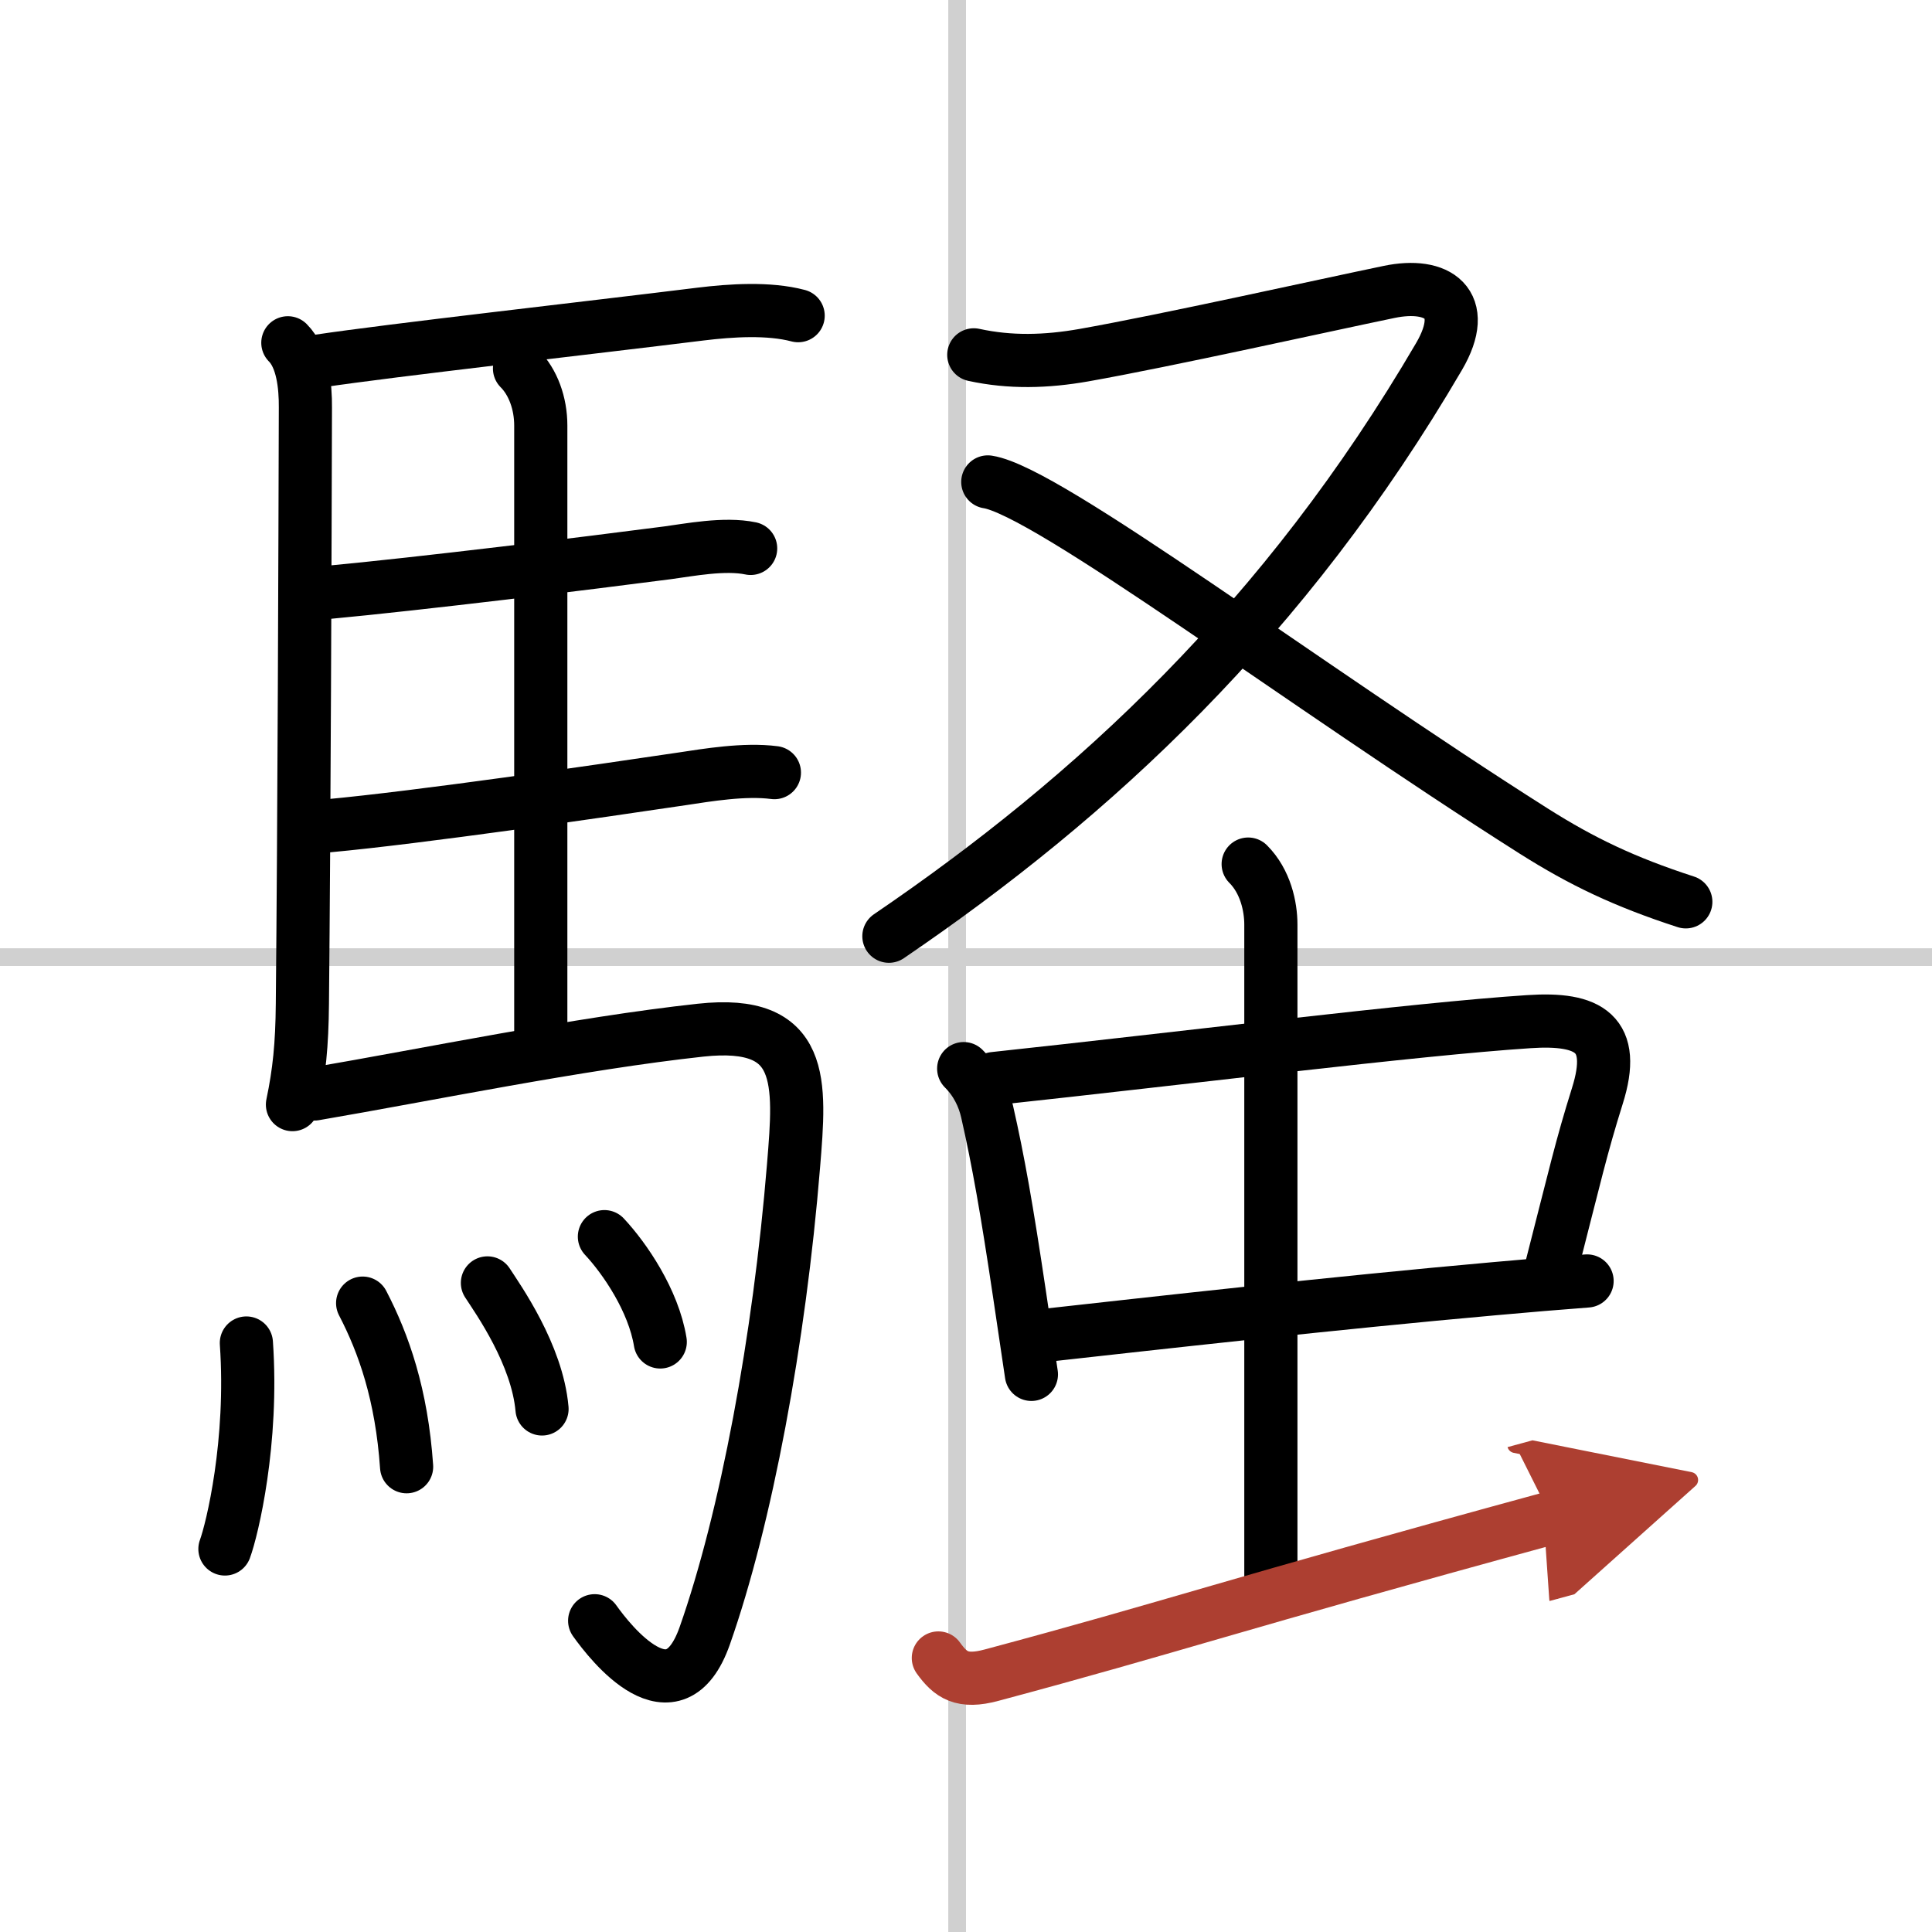
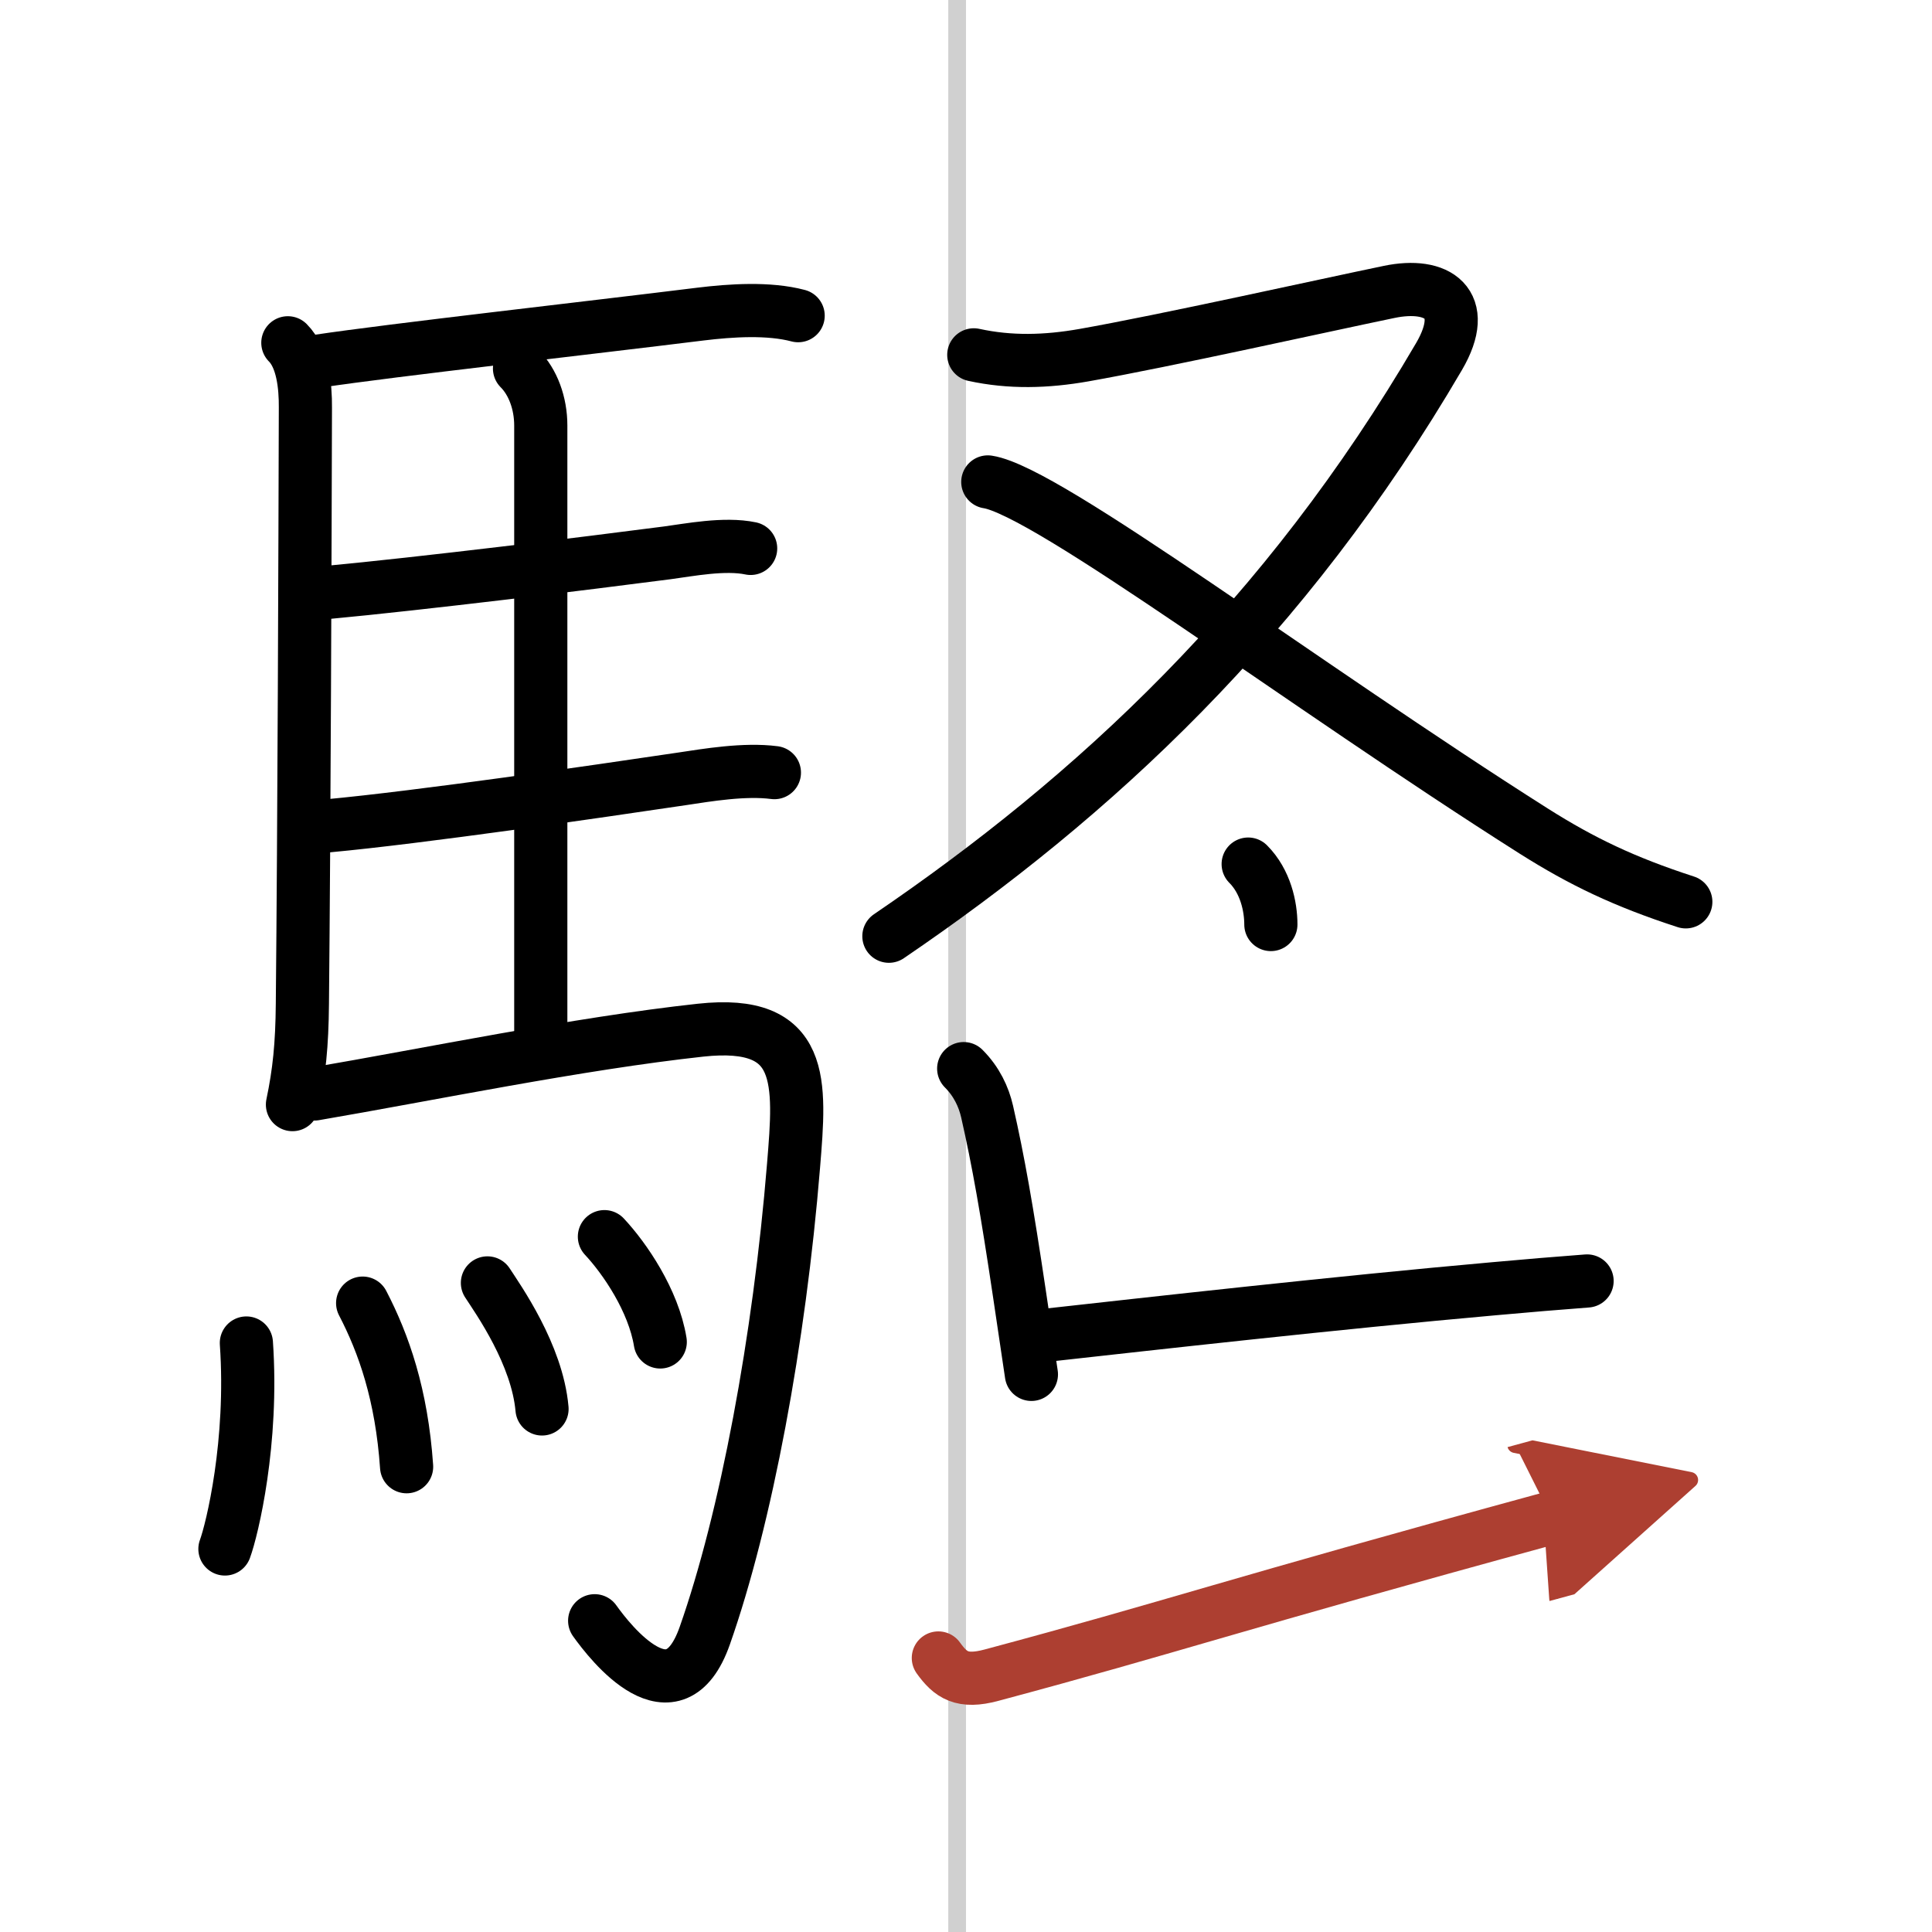
<svg xmlns="http://www.w3.org/2000/svg" width="400" height="400" viewBox="0 0 109 109">
  <defs>
    <marker id="a" markerWidth="4" orient="auto" refX="1" refY="5" viewBox="0 0 10 10">
      <polyline points="0 0 10 5 0 10 1 5" fill="#ad3f31" stroke="#ad3f31" />
    </marker>
  </defs>
  <g fill="none" stroke="#000" stroke-linecap="round" stroke-linejoin="round" stroke-width="3">
-     <rect width="100%" height="100%" fill="#fff" stroke="#fff" />
    <line x1="54" x2="54" y2="109" stroke="#d0d0d0" stroke-width="1" />
-     <line x2="109" y1="54" y2="54" stroke="#d0d0d0" stroke-width="1" />
    <path d="m16.24 19.34c0.84 0.84 1 2.44 0.99 3.66-0.02 7.64-0.07 23.47-0.17 33.63-0.02 2.32-0.18 3.88-0.56 5.69" />
    <path d="m17.98 20.37c4.14-0.62 15.17-1.86 21.54-2.65 1.72-0.21 3.85-0.35 5.51 0.09" />
    <path d="m29.31 20.79c0.76 0.76 1.2 1.96 1.2 3.22v35.06" />
    <path d="m18.41 33.43c5.36-0.5 14.87-1.67 19.24-2.24 1.21-0.16 3.23-0.56 4.7-0.25" />
    <path d="m18.51 46.59c5.19-0.48 15.2-1.94 19.98-2.65 1.4-0.21 3.51-0.57 5.2-0.35" />
    <path d="m17.74 61.72c6.38-1.09 14.89-2.85 21.79-3.6 5.92-0.64 5.63 2.91 5.24 7.65-0.8 9.82-2.68 19.9-5.01 26.52-1.75 4.96-5.32 0.4-6.21-0.85" />
    <path d="m13.9 75.77c0.39 5.59-0.8 10.51-1.21 11.62" />
    <path d="m20.46 73.52c1.19 2.29 2.2 5.16 2.48 9.23" />
    <path d="m27.5 72.38c0.61 0.94 2.81 4.04 3.08 7.11" />
    <path d="m34.1 69.77c1.15 1.23 2.77 3.6 3.15 5.94" />
    <path d="m54.94 20.02c2.06 0.45 4.09 0.39 6.2 0.02 4.59-0.81 13.56-2.81 17.23-3.57 2.73-0.57 4.57 0.64 2.82 3.64-8.69 14.86-19.46 24.83-31.04 32.71" />
    <path d="m55.73 27.19c3.35 0.51 17.77 11.44 30.82 19.71 2.69 1.7 5.08 2.85 8.56 3.98" />
    <path d="m54.37 60.29c0.73 0.73 1.13 1.59 1.32 2.42 0.63 2.77 1.12 5.55 1.82 10.25 0.21 1.44 0.44 2.96 0.68 4.58" />
-     <path d="m56.08 60.85c10.72-1.15 23.74-2.79 30.17-3.21 3.42-0.23 4.98 0.67 3.87 4.19-0.92 2.94-1.21 4.29-2.63 9.83" />
    <path d="m59.23 75.31c5.41-0.6 16.25-1.82 25.04-2.6 1.88-0.17 3.66-0.32 5.27-0.44" />
-     <path d="m70.42 48.75c0.98 0.98 1.28 2.4 1.28 3.41v37.07" />
+     <path d="m70.42 48.75c0.98 0.98 1.28 2.4 1.28 3.41" />
    <path d="m52.94 93.54c0.69 0.96 1.33 1.42 3 0.97 10.31-2.76 13.31-3.89 31.6-8.88" marker-end="url(#a)" stroke="#ad3f31" />
  </g>
</svg>